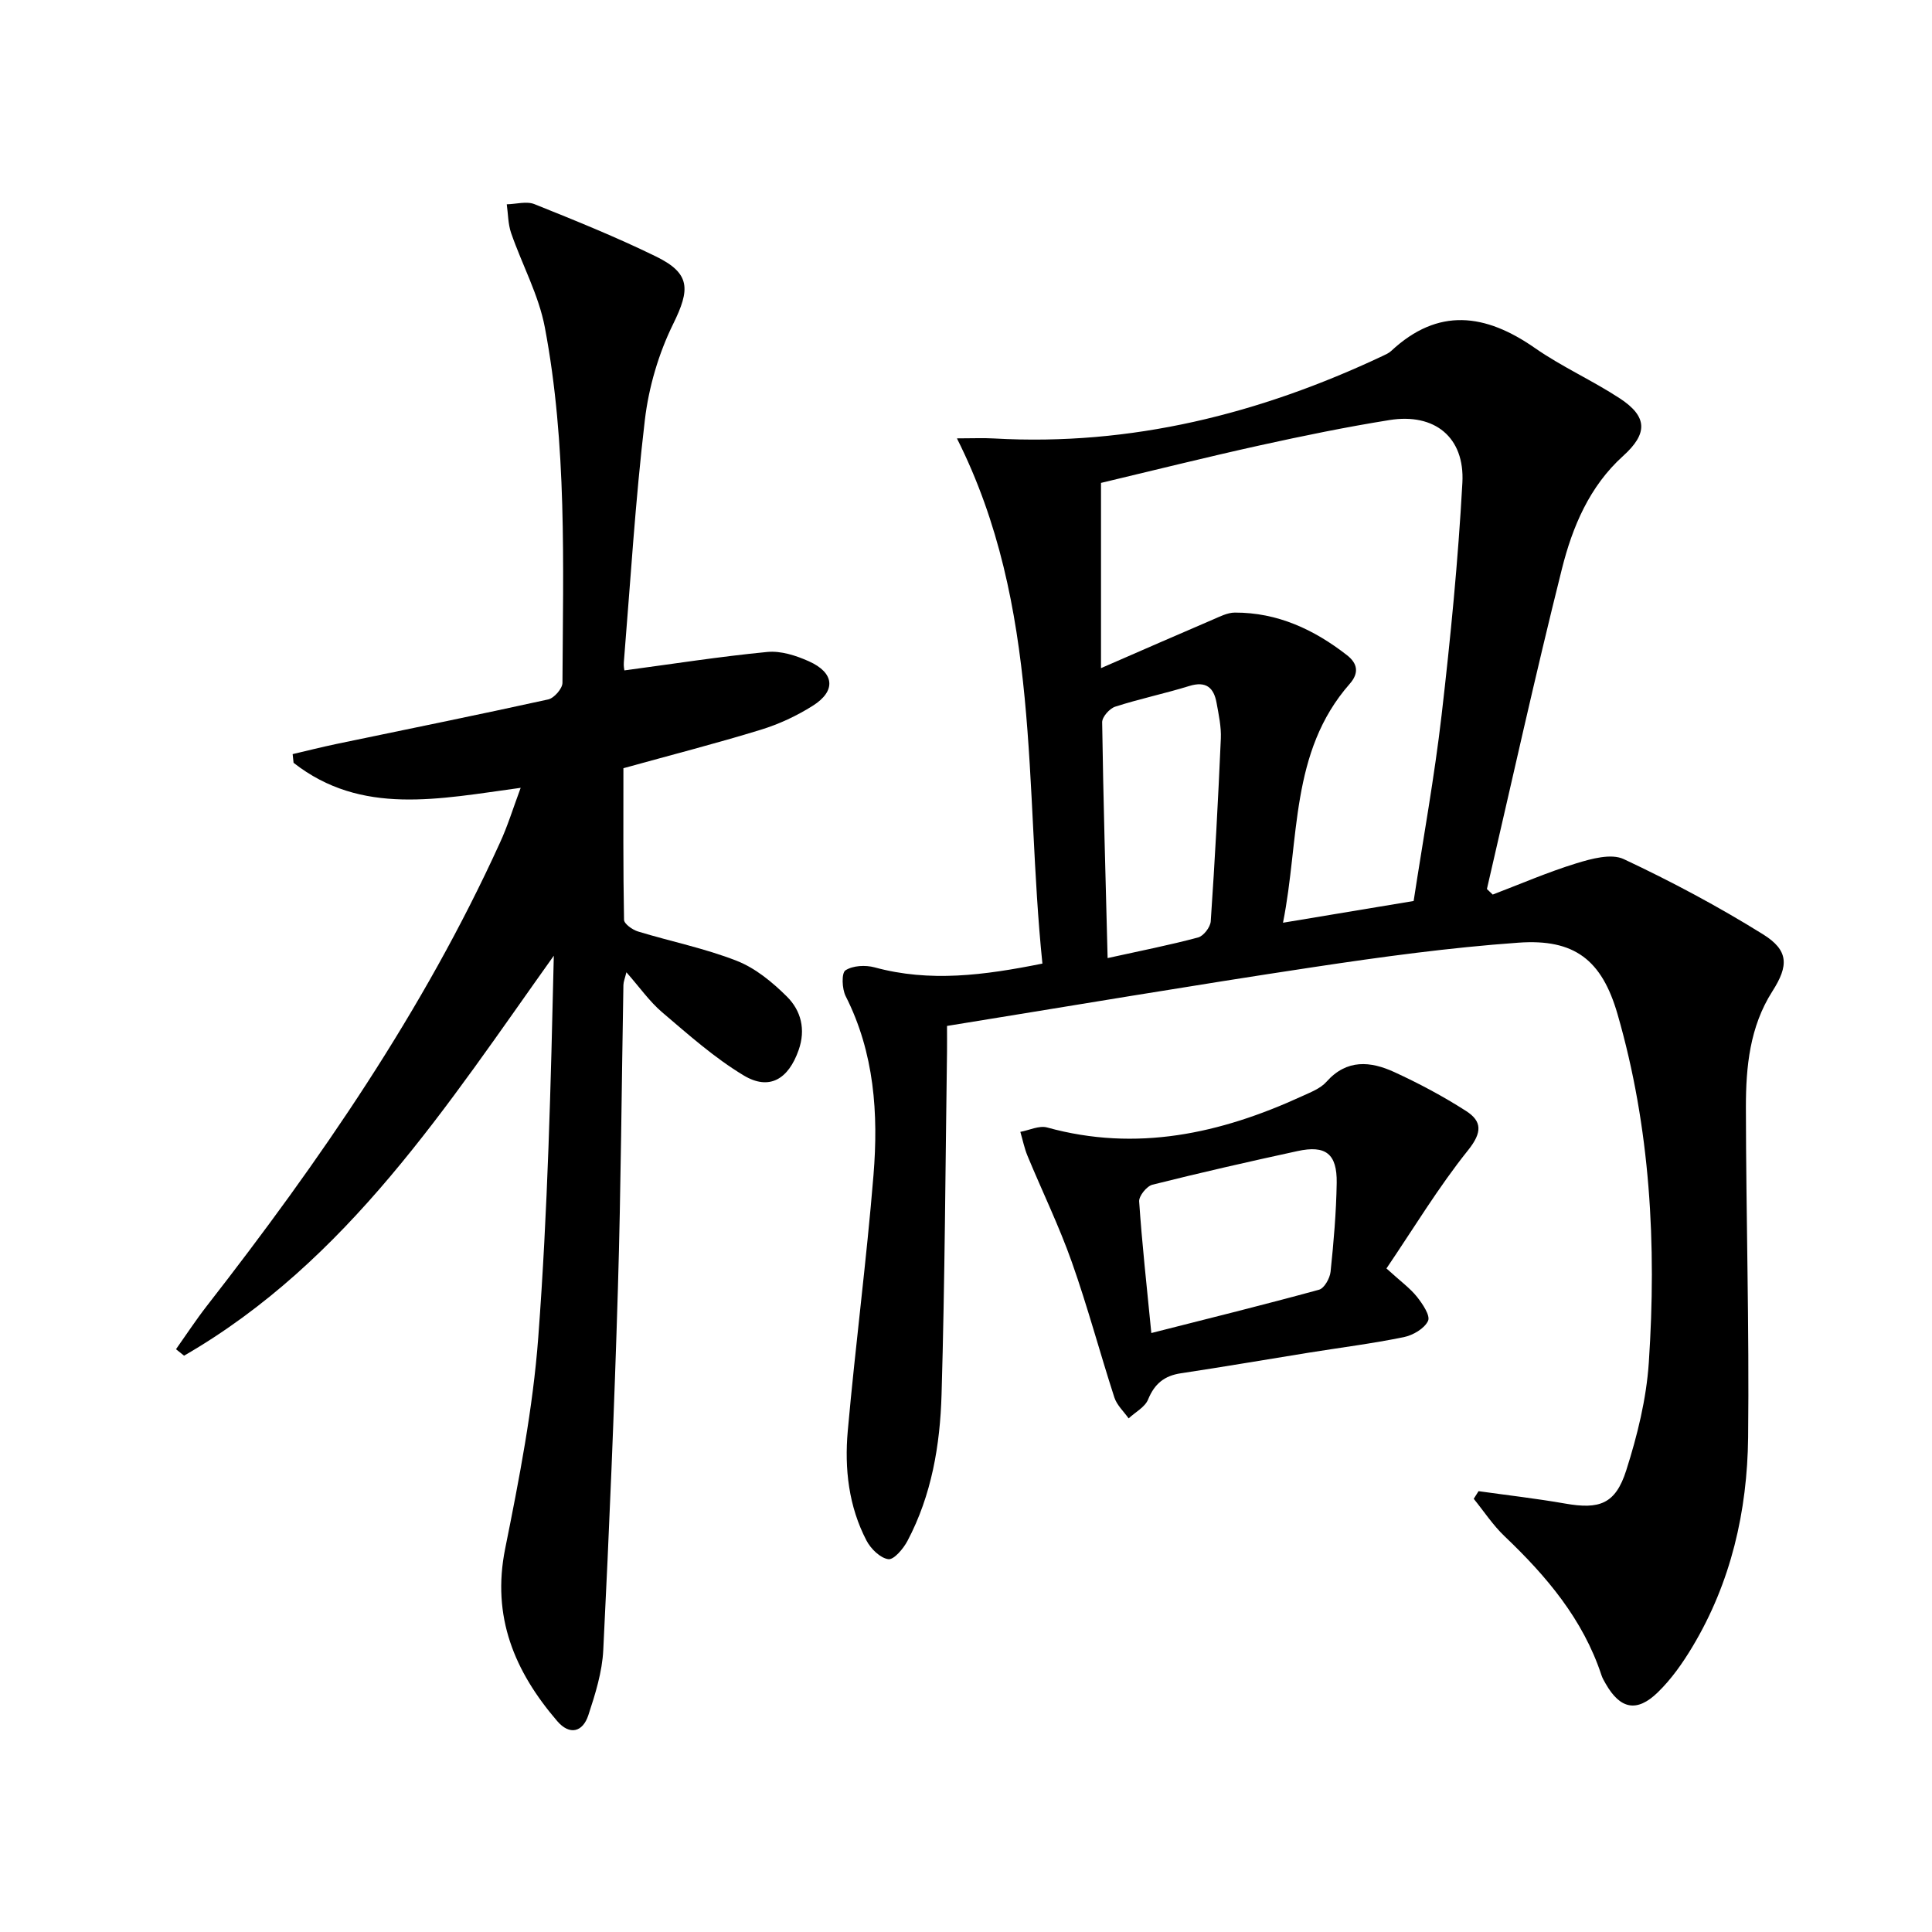
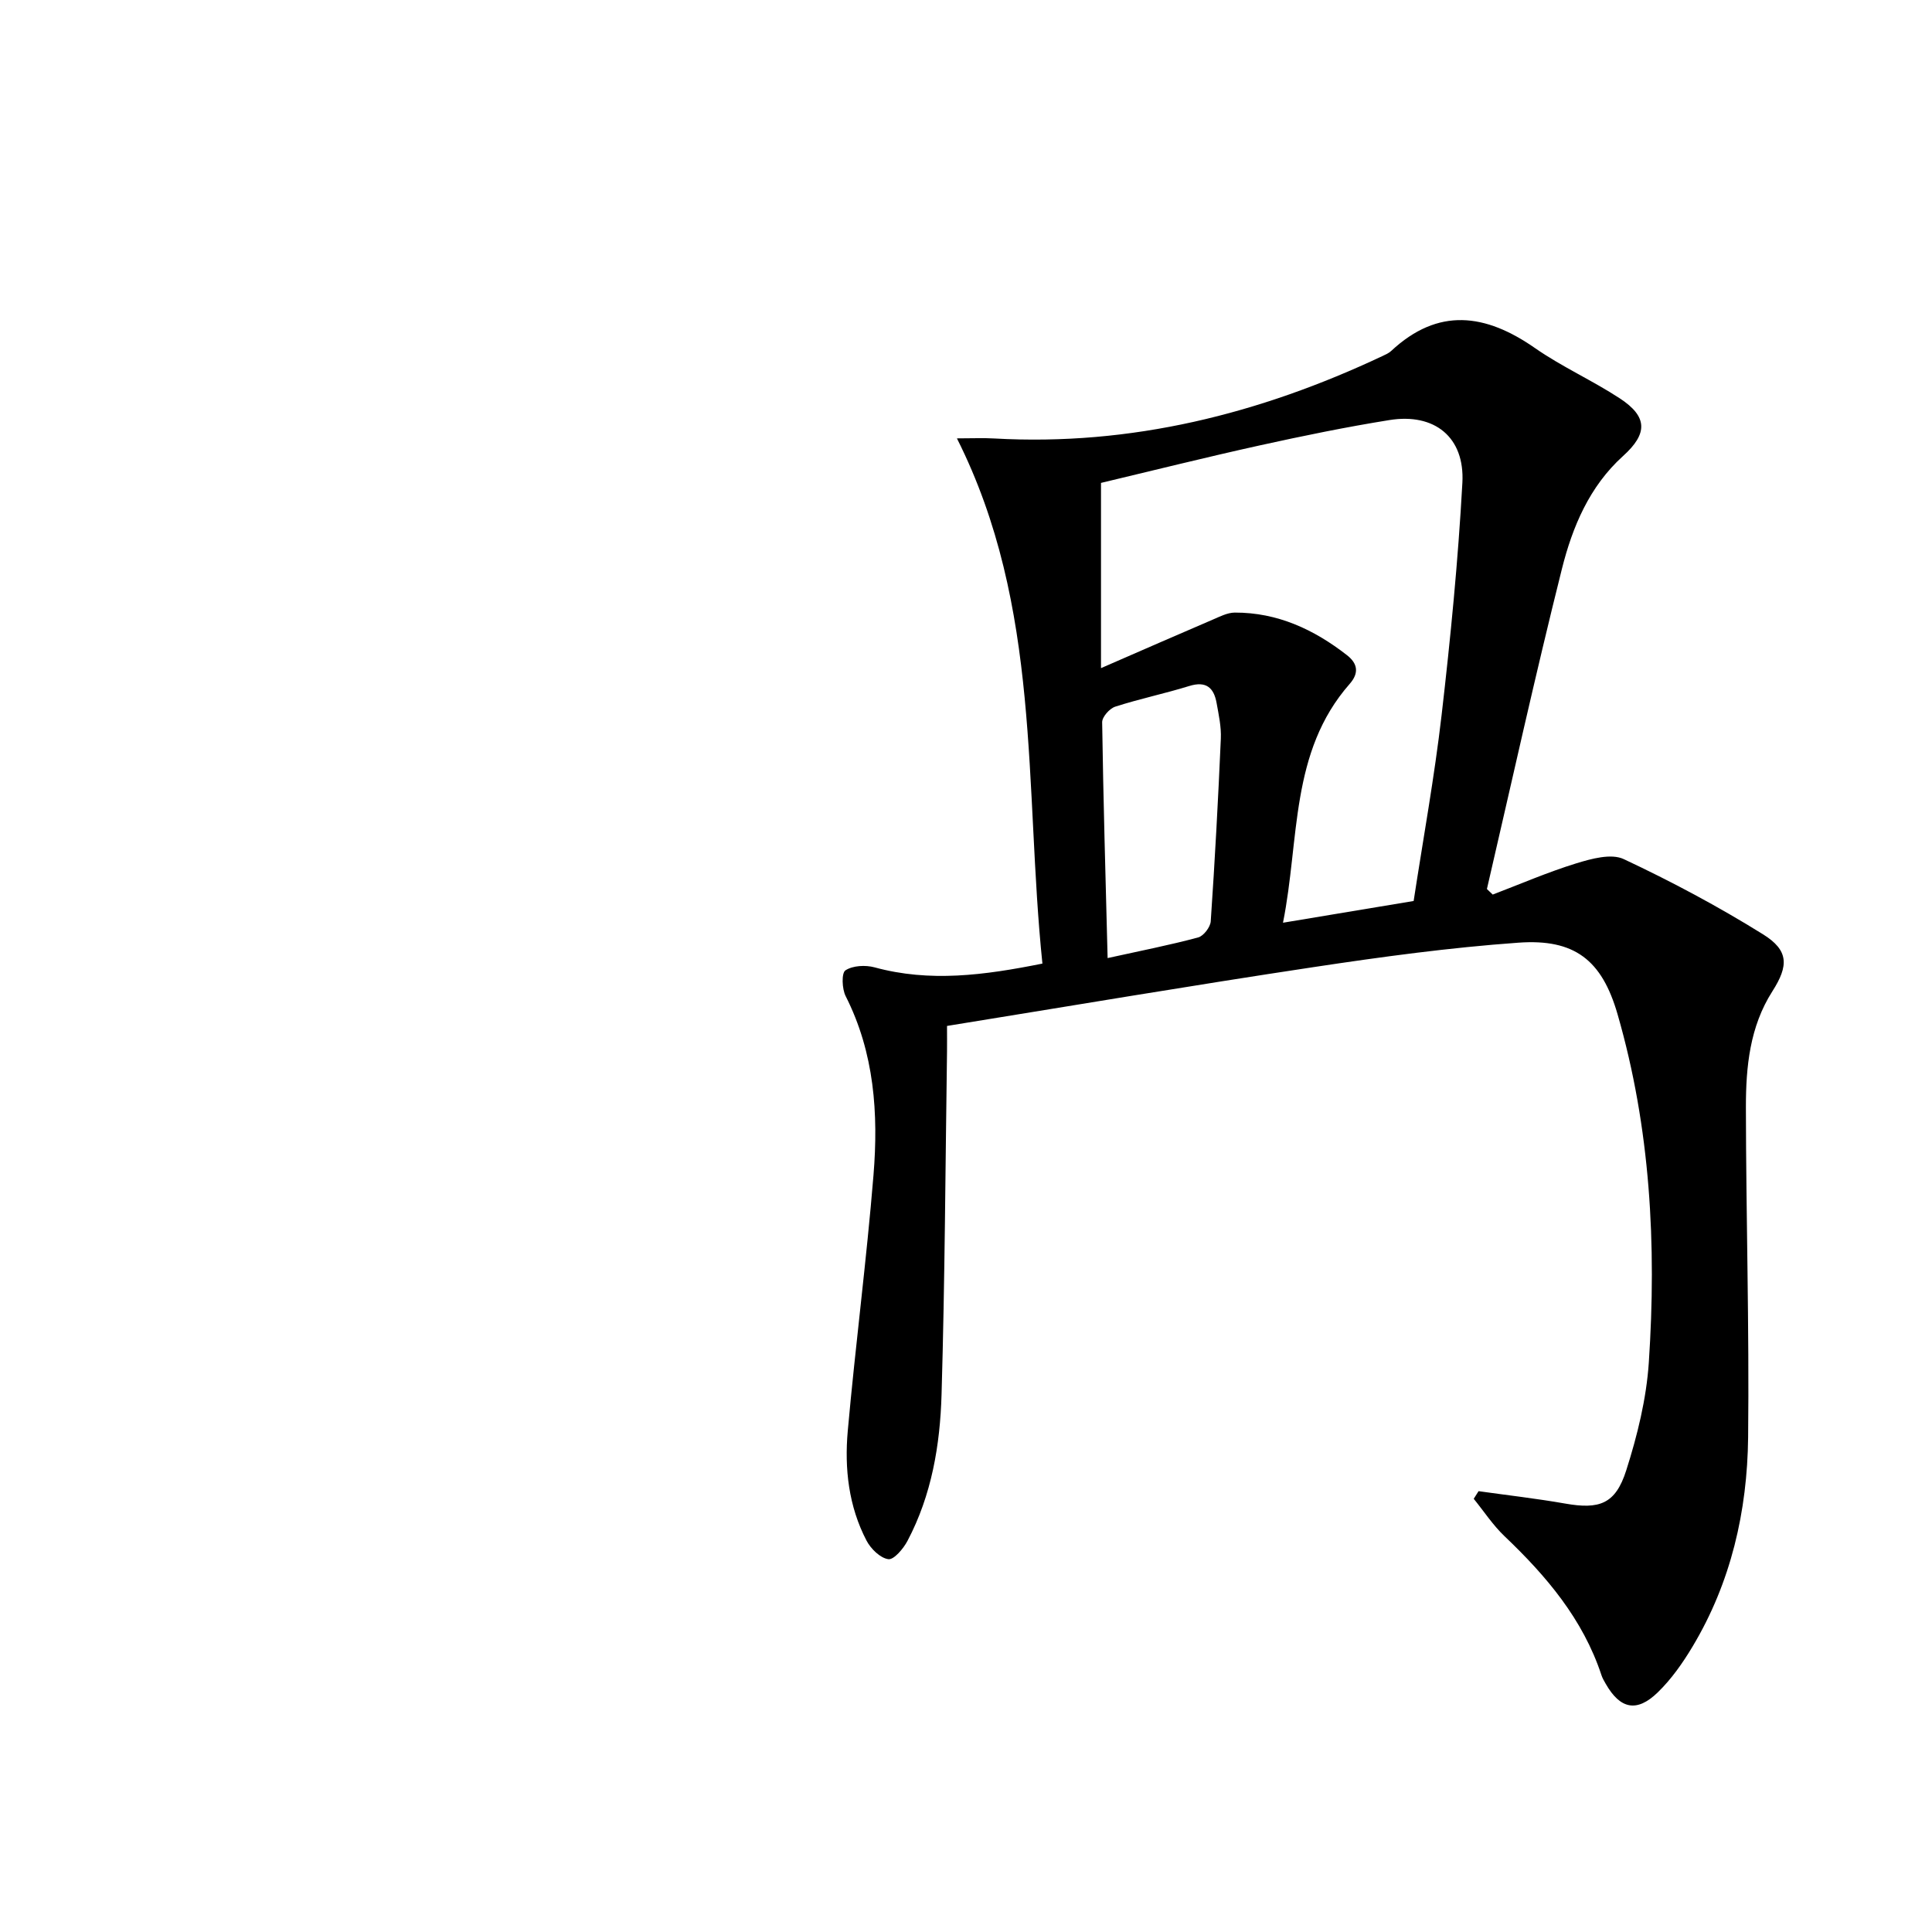
<svg xmlns="http://www.w3.org/2000/svg" enable-background="new 0 0 400 400" viewBox="0 0 400 400">
  <path d="m215.82 199.5c-3.78-36.64-.12-73.8-17.7-108.74 3.27 0 5.49-.11 7.71.02 28.38 1.6 54.99-5.09 80.47-17.1.6-.28 1.24-.57 1.72-1.01 9.76-9.11 19.55-7.74 29.79-.6 5.57 3.88 11.88 6.69 17.57 10.42 5.76 3.78 5.8 7.28.67 11.91-6.98 6.3-10.49 14.68-12.67 23.37-5.52 22.01-10.4 44.18-15.53 66.29.4.38.8.77 1.2 1.15 5.75-2.19 11.42-4.65 17.29-6.46 3.14-.96 7.24-2.1 9.84-.88 9.87 4.63 19.56 9.8 28.82 15.56 5.35 3.33 5.36 6.48 1.95 11.81-4.69 7.35-5.48 15.64-5.48 23.96.03 22.8.71 45.6.46 68.39-.17 15.28-3.54 30.03-11.52 43.34-2.03 3.39-4.38 6.74-7.2 9.47-4.35 4.22-7.79 3.43-10.77-1.8-.33-.58-.68-1.16-.88-1.79-3.83-11.59-11.41-20.52-20.07-28.76-2.4-2.29-4.26-5.14-6.37-7.74.33-.53.67-1.05 1-1.58 5.96.84 11.96 1.52 17.89 2.56 7.13 1.26 10.46.13 12.69-6.88 2.3-7.22 4.17-14.8 4.67-22.33 1.62-24.33.34-48.53-6.48-72.12-3.24-11.21-8.9-15.62-20.5-14.79-14.21 1.01-28.39 2.94-42.49 5.07-25.09 3.78-50.11 8.01-75.83 12.17 0 1.82.02 3.59 0 5.36-.34 23.64-.44 47.28-1.13 70.91-.3 10.48-2.05 20.88-7.06 30.35-.85 1.61-2.82 3.95-3.97 3.78-1.68-.24-3.62-2.15-4.5-3.83-3.71-7.1-4.59-14.91-3.89-22.72 1.58-17.68 3.89-35.31 5.33-53 1.03-12.68.19-25.26-5.76-37.01-.77-1.51-.89-4.8-.05-5.35 1.52-1 4.14-1.13 6.03-.62 11.42 3.12 22.67 1.65 34.75-.78zm76.86-12.96c1.99-12.99 4.31-25.7 5.79-38.51 1.85-15.98 3.42-32.02 4.3-48.07.52-9.46-5.77-14.49-15.1-12.99-8.99 1.44-17.94 3.28-26.83 5.24-11.27 2.49-22.47 5.29-32.89 7.77v38.35c8.61-3.75 15.82-6.91 23.06-10.01 1.5-.64 3.09-1.48 4.64-1.49 8.83-.03 16.41 3.5 23.23 8.82 2.13 1.66 2.6 3.62.56 5.94-12.42 14.14-10.34 32.11-13.81 49.45 9.48-1.58 17.92-2.98 27.05-4.5zm-63.36 11.82c6.88-1.52 12.86-2.69 18.74-4.27 1.12-.3 2.52-2.12 2.61-3.33.86-12.6 1.54-25.22 2.09-37.83.11-2.45-.44-4.96-.88-7.4-.57-3.16-2.17-4.58-5.66-3.5-5.07 1.57-10.28 2.65-15.33 4.28-1.17.38-2.72 2.13-2.7 3.23.23 15.95.7 31.89 1.13 48.82z" />
-   <path d="m107.8 163.11c-16.91 2.29-32.95 5.84-47.02-5.18-.06-.6-.13-1.2-.19-1.8 3.04-.71 6.06-1.47 9.11-2.11 14.61-3.05 29.23-6 43.8-9.21 1.22-.27 2.94-2.24 2.95-3.42.13-24.61.96-49.3-3.65-73.63-1.27-6.7-4.72-12.98-6.98-19.52-.64-1.86-.62-3.95-.9-5.94 1.93-.04 4.1-.69 5.74-.03 8.48 3.4 16.97 6.83 25.17 10.84 7.18 3.51 7.07 6.81 3.53 13.99-3.01 6.12-5.05 13.07-5.85 19.86-1.97 16.66-2.98 33.43-4.35 50.15-.07.79.1 1.61.11 1.69 9.95-1.33 19.75-2.87 29.59-3.82 2.8-.27 5.95.74 8.6 1.93 5.33 2.38 5.68 6.14.83 9.2-3.32 2.1-7.03 3.83-10.79 4.98-9.17 2.82-18.48 5.2-28.43 7.96 0 10.17-.07 20.78.13 31.39.02.84 1.74 2.06 2.88 2.41 6.81 2.08 13.86 3.49 20.46 6.08 3.86 1.51 7.39 4.43 10.38 7.4 2.91 2.89 3.94 6.78 2.43 11.07-2.11 6.02-6.06 8.46-11.39 5.25-6.05-3.64-11.44-8.45-16.86-13.06-2.62-2.23-4.65-5.16-7.41-8.29-.31 1.27-.6 1.94-.62 2.62-.38 20.97-.51 41.95-1.14 62.92-.75 24.93-1.79 49.86-3.03 74.78-.22 4.55-1.65 9.12-3.09 13.49-1.16 3.52-3.87 4.22-6.44 1.23-8.83-10.28-13.62-21.6-10.78-35.71 2.91-14.46 5.75-29.05 6.85-43.72 1.97-26.19 2.6-52.48 3.22-79.04-22.1 30.99-42.65 63.22-76.55 82.81-.56-.45-1.11-.89-1.67-1.34 2.11-2.98 4.11-6.04 6.35-8.92 23.36-29.98 44.87-61.13 60.69-95.88 1.6-3.44 2.71-7.1 4.32-11.43z" />
-   <path d="m287.05 262.62c2.95 2.69 4.88 4.07 6.31 5.86 1.16 1.46 2.82 3.91 2.3 5-.75 1.59-3.12 2.97-5.02 3.36-6.49 1.33-13.08 2.16-19.63 3.21-8.84 1.42-17.66 2.94-26.51 4.27-3.43.51-5.47 2.17-6.8 5.43-.65 1.59-2.65 2.62-4.03 3.91-1.01-1.43-2.43-2.73-2.95-4.32-3.02-9.32-5.54-18.81-8.81-28.04-2.64-7.47-6.13-14.64-9.17-21.98-.66-1.59-1-3.32-1.49-4.98 1.86-.34 3.9-1.36 5.54-.91 18.5 5.11 35.84 1.29 52.73-6.45 1.8-.83 3.86-1.6 5.11-3.01 4.22-4.75 9.15-4.26 14.06-2 5.1 2.34 10.1 5.01 14.83 8.04 3.35 2.14 3.36 4.45.46 8.09-6.16 7.68-11.29 16.2-16.93 24.52zm-48.68 13.37c12.02-3.05 23.41-5.87 34.73-8.97 1.08-.3 2.24-2.37 2.38-3.72.64-6.11 1.17-12.26 1.27-18.4.09-6.03-2.28-7.86-8.13-6.58-10.04 2.18-20.06 4.46-30.02 6.96-1.18.3-2.82 2.33-2.75 3.46.58 8.6 1.53 17.16 2.52 27.25z" />
+   <path d="m107.8 163.11z" />
</svg>